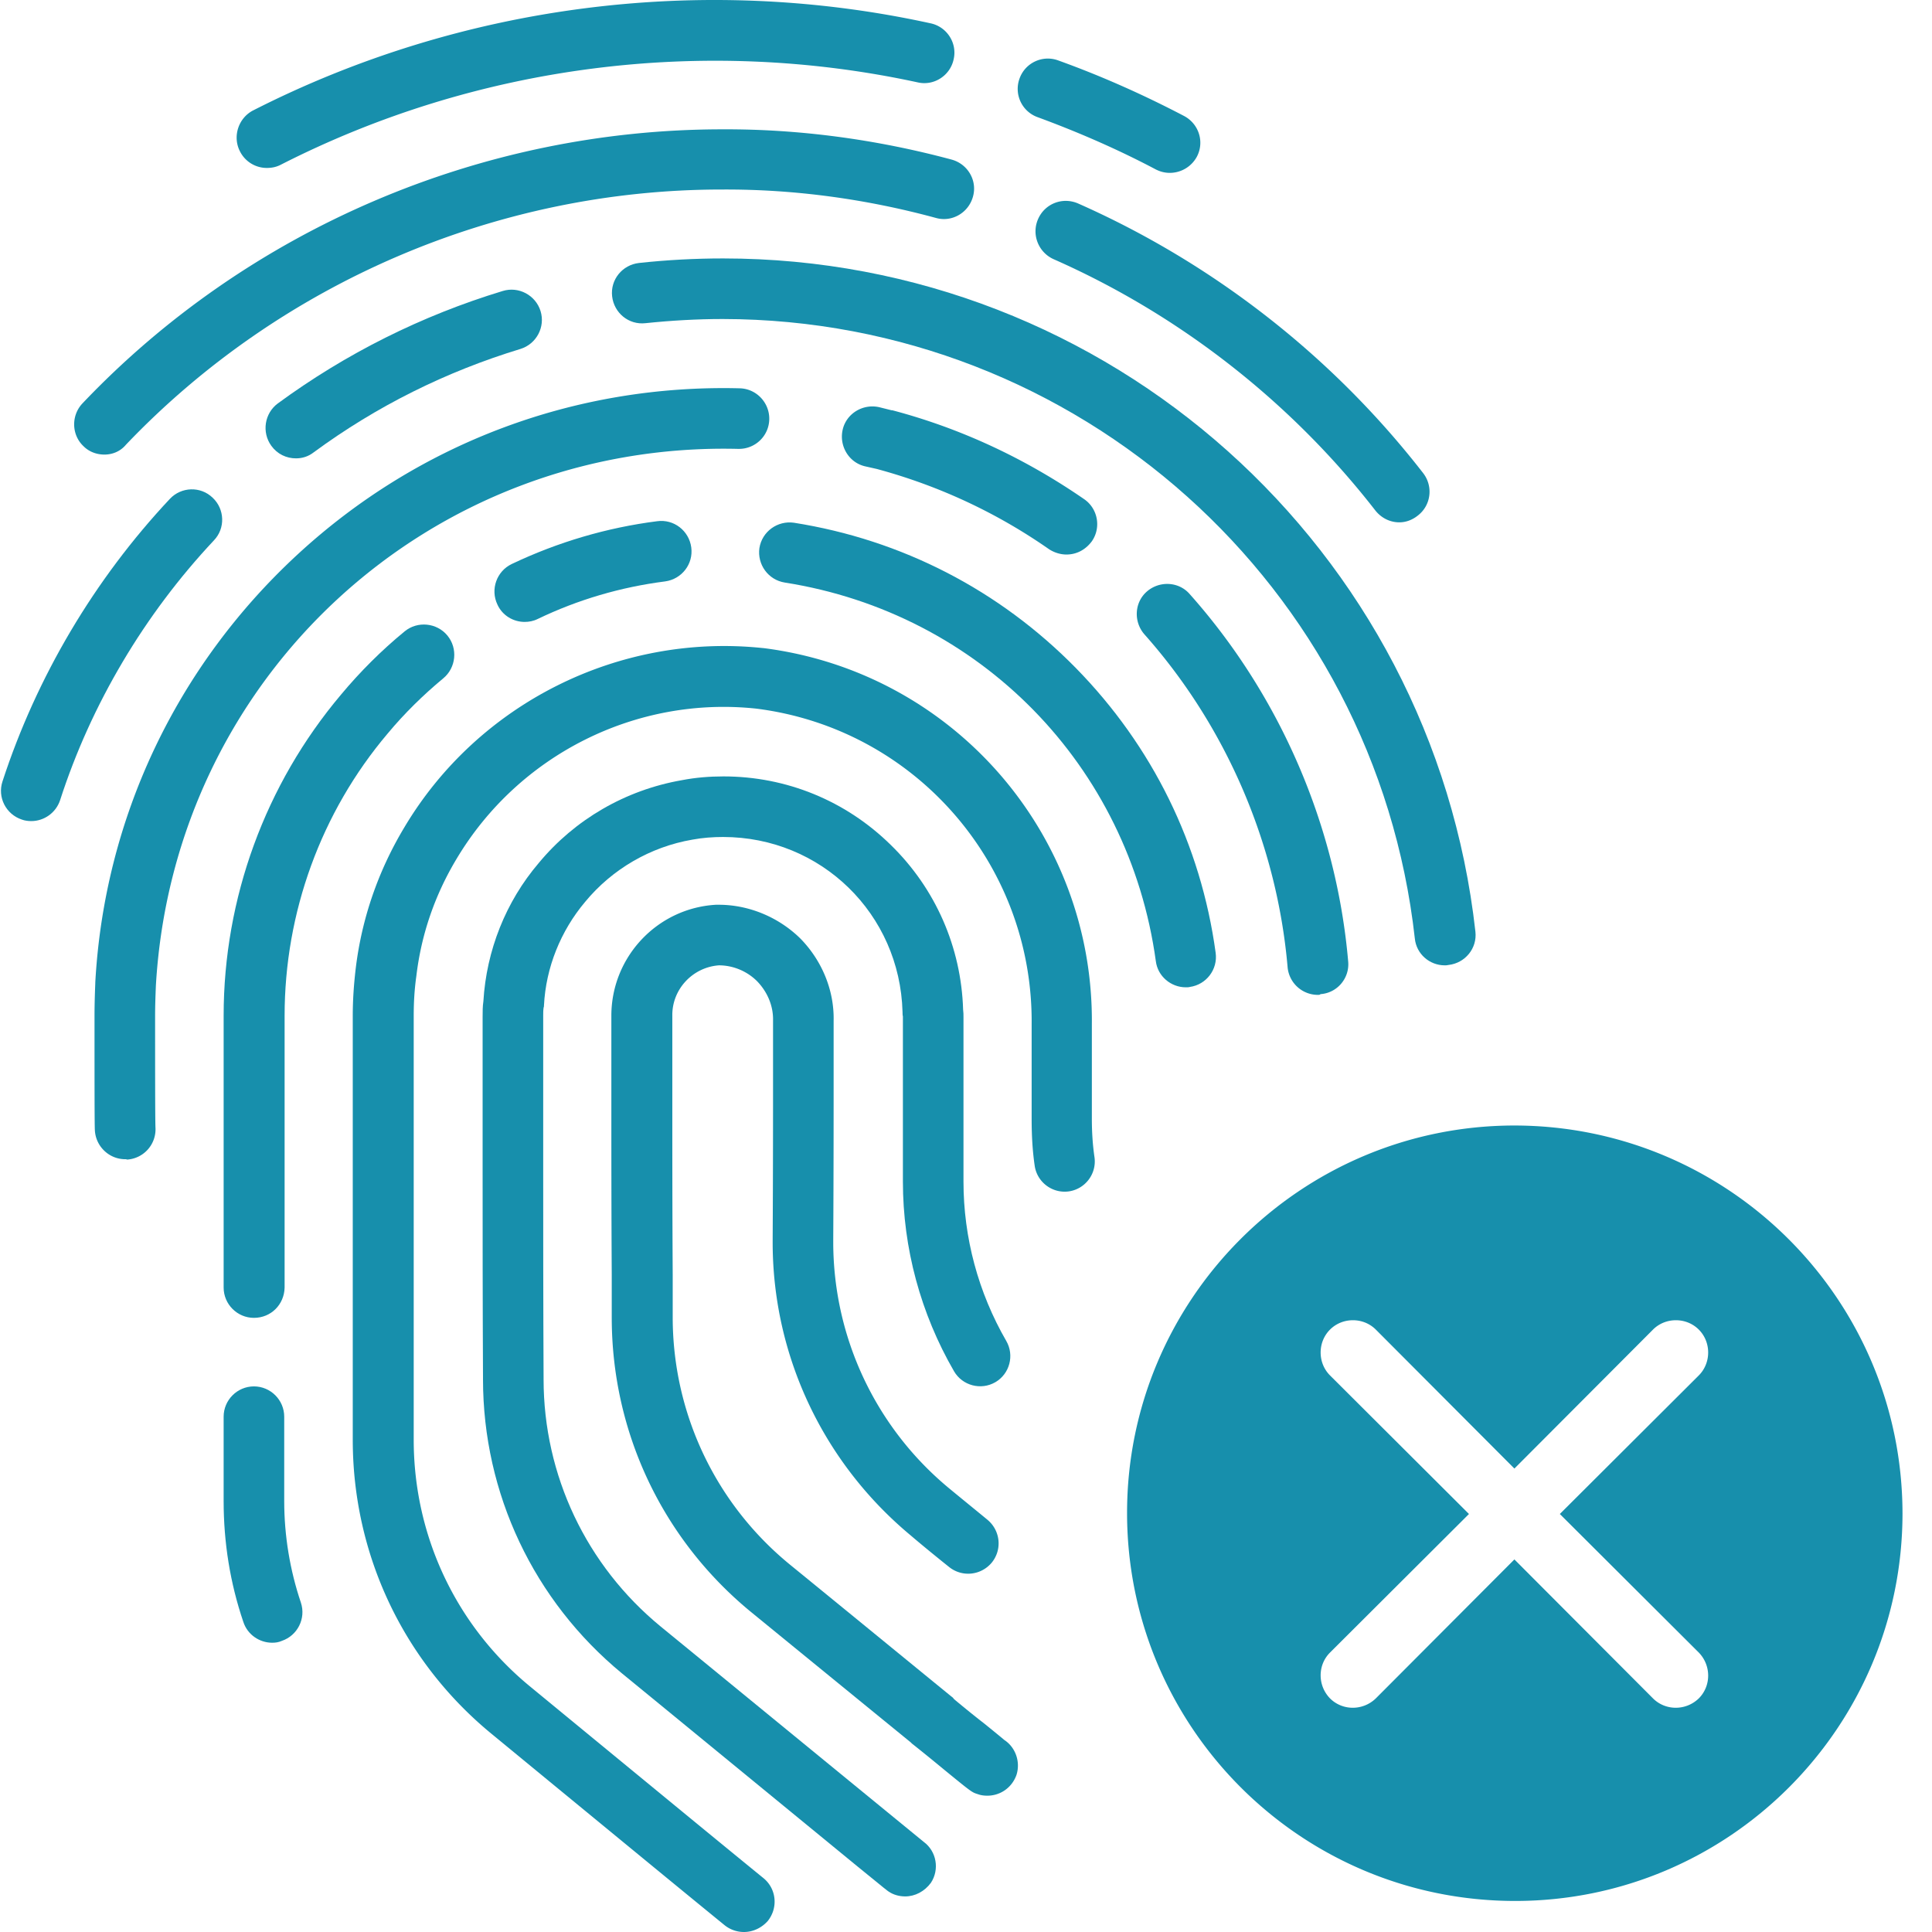
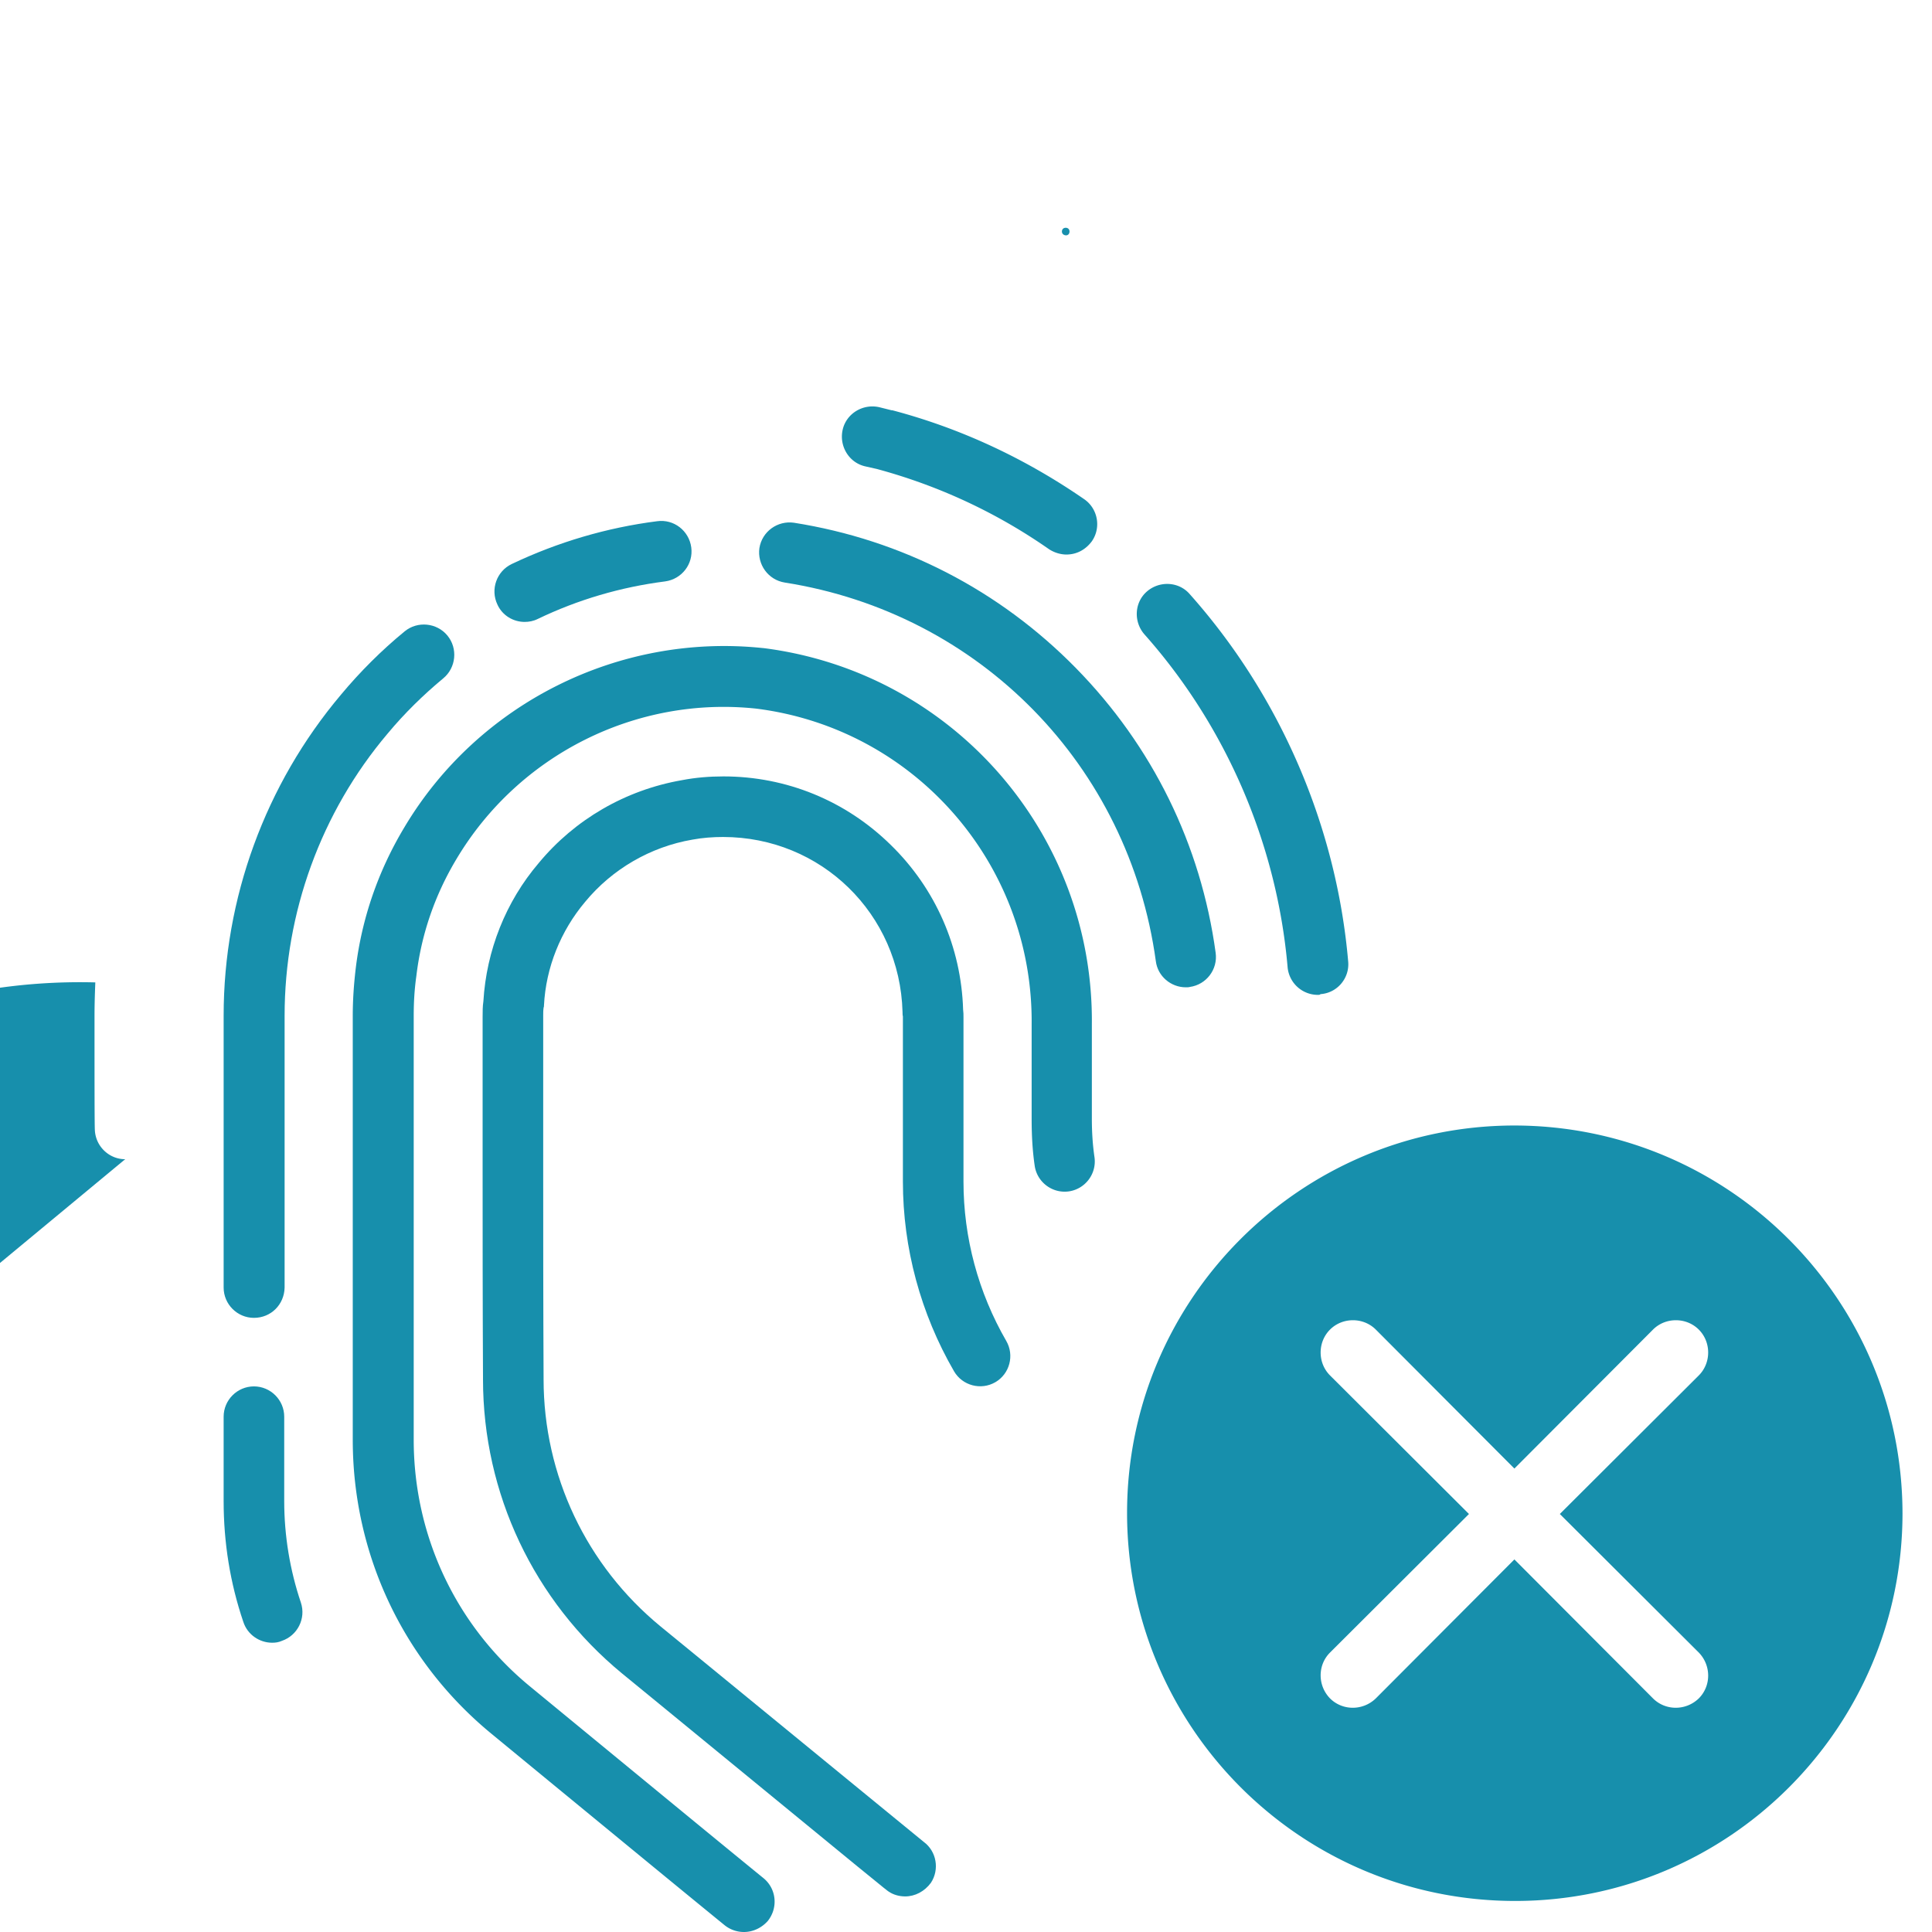
<svg xmlns="http://www.w3.org/2000/svg" version="1.1" width="512" height="512" x="0" y="0" viewBox="0 0 510 510.254" style="enable-background:new 0 0 512 512" xml:space="preserve" class="">
  <g>
    <path d="M138.438 164.254c-3 0-5.899-1.7-7.2-4.598-1.902-4-.199-8.8 3.801-10.703 12.2-5.797 25.098-9.598 38.399-11.297 4.398-.601 8.398 2.5 9 6.899.601 4.398-2.5 8.398-6.899 9-11.703 1.5-23 4.8-33.601 9.898-1.2.602-2.399.8-3.5.8zM71.738 433.855c-3.3 0-6.5-2.101-7.601-5.5-3.5-10.3-5.2-21-5.2-31.902v-22.297c0-4.402 3.602-8 8-8s8 3.598 8 8v22.297c0 9.102 1.5 18.203 4.399 26.8 1.402 4.2-.898 8.7-5 10.102-.898.399-1.7.5-2.598.5zM66.938 348.055c-4.399 0-8-3.602-8-8v-71.801c0-31 11-61.098 31-84.8 5-6 10.699-11.7 16.8-16.7 3.399-2.8 8.5-2.3 11.301 1.101 2.797 3.399 2.297 8.5-1.102 11.301-5.3 4.399-10.3 9.297-14.699 14.598-17.601 20.8-27.199 47.3-27.199 74.5v71.8c-.102 4.5-3.602 8-8.101 8zM313.04 260.754c-3.903 0-7.403-2.899-7.903-6.899-7.098-51.699-46.5-91.902-98-100-4.399-.699-7.301-4.8-6.7-9.101.7-4.399 4.801-7.3 9.102-6.7 28.5 4.5 54.297 17.801 74.5 38.4 20.2 20.6 33 46.6 36.899 75.202.601 4.399-2.5 8.399-6.801 9-.301.098-.7.098-1.098.098zM238.938 500.855c-1.5 0-3.102-.402-4.399-1.3-.601-.399-.8-.5-61.601-50.399l-8.801-7.203c-23.301-19.2-36.7-47.5-36.7-77.7v-.5c-.101-19.898-.101-39.398-.101-55.097v-40.101c0-1.399 0-2.801.203-4.102.797-13.398 5.898-26.297 14.598-36.5 9.5-11.5 22.902-19.297 37.8-21.898 3.602-.7 7.301-1 11-1 16.602 0 32.301 6.398 44.2 18.101 11.8 11.5 18.601 27 19.101 43.5.098.7.098 1.297.098 2v43.399c0 14.8 3.902 29.3 11.3 42.101 2.2 3.797.903 8.7-2.898 10.899-3.8 2.199-8.699.898-10.902-2.899-8.797-15.203-13.5-32.5-13.5-50.101v-43.602c-.098-.398-.098-.797-.098-1.2-.699-25.898-21.5-46.198-47.402-46.198-2.7 0-5.399.199-8.098.699-11.101 1.902-21.199 7.8-28.3 16.402-6.5 7.7-10.399 17.399-10.899 27.399 0 .199 0 .398-.102.601-.101.7-.101 1.399-.101 2.098v40.402c0 15.7 0 35.2.101 55.098v.5c0 25.402 11.301 49.2 30.899 65.3l8.8 7.2c30.2 24.7 58.7 48.101 60.7 49.7 3.402 2.5 4.203 7.3 1.902 10.8-1.699 2.3-4.199 3.601-6.8 3.601zm0 0" fill="#178fac" opacity="1" data-original="#000000" class="" />
-     <path d="M260.637 474.254c-.801 0-1.7-.098-2.5-.399-1.598-.5-1.598-.5-8.7-6.3-2.3-1.899-5.101-4.2-8.5-6.899-.3-.203-.5-.5-.8-.703-11.399-9.297-26.598-21.7-41.899-34.2-23.402-19.198-36.8-47.5-36.8-77.8v-11.297c-.102-17-.102-32.203-.102-44.402v-24c0-15.5 12.102-28.399 27.602-29.3h.398c8.102-.099 16.102 3.202 21.902 8.901 5.7 5.801 9 13.7 8.801 21.801v13.5c0 10.399 0 26.2-.101 44.2v1c.101 25.097 11.3 48.8 30.699 64.8 2.902 2.399 6.601 5.399 10 8.2 3.402 2.8 4 7.8 1.199 11.3-2.797 3.399-7.797 4-11.297 1.2s-7.3-5.903-10.101-8.301c-23-19.102-36.399-47.2-36.5-77.102v-1.098c.101-17.902.101-33.699.101-44.101V269.555c.098-3.899-1.5-7.602-4.203-10.399-2.7-2.703-6.398-4.203-10.098-4.203-6.902.5-12.402 6.3-12.3 13.3v24c0 12.2 0 27.403.101 44.302v11.3c0 25.399 11.297 49.301 31 65.399 15.7 12.8 31.2 25.5 42.598 34.8.3.2.5.4.699.7 3 2.5 5.602 4.601 7.8 6.3 2.602 2.102 4.802 3.9 5.5 4.5 2.903 1.9 4.302 5.7 3.2 9.2-1.2 3.402-4.297 5.5-7.7 5.5zm2.601-15.598c0 .098 0 .098 0 0zM70.336 44.355a7.926 7.926 0 0 1-7.098-4.402c-2-3.898-.402-8.797 3.5-10.797 55-28 118.598-36.203 178.899-23 4.3.899 7.101 5.2 6.101 9.5-.902 4.297-5.199 7.098-9.5 6.098-56.8-12.3-116.601-4.598-168.3 21.8-1.2.602-2.399.801-3.602.801zM308.836 45.656c-1.297 0-2.5-.3-3.7-.902-10-5.3-20.597-9.899-31.199-13.8a7.936 7.936 0 0 1-4.8-10.2c1.5-4.2 6.101-6.3 10.199-4.8 11.402 4.1 22.602 9.1 33.3 14.702 3.903 2.098 5.403 6.899 3.302 10.797a8.152 8.152 0 0 1-7.102 4.203zM27.438 120.055c-2 0-4-.7-5.5-2.2-3.2-3-3.301-8.101-.301-11.3 43.8-46.102 105.402-72.399 169-72.399 20.402-.101 40.902 2.7 60.601 8 4.301 1.2 6.801 5.598 5.598 9.797-1.2 4.3-5.598 6.8-9.797 5.602-18.402-5-37.402-7.602-56.402-7.5h-.2c-59.199 0-116.5 24.601-157.3 67.398-1.5 1.8-3.598 2.602-5.7 2.602zM369.438 137.953c-2.399 0-4.7-1.098-6.301-3.098-22.301-28.699-51.7-51.699-85-66.402-4-1.797-5.899-6.5-4.098-10.598 1.797-4.101 6.5-5.902 10.598-4.101 35.699 15.8 67.199 40.402 91.101 71.2 2.7 3.5 2.098 8.5-1.402 11.202-1.5 1.2-3.2 1.797-4.898 1.797zm0 0" fill="#178fac" opacity="1" data-original="#000000" class="" />
-     <path d="M78.04 121.055c-2.5 0-4.903-1.102-6.5-3.301-2.603-3.598-1.802-8.598 1.698-11.2 18-13.199 38-23.199 59.399-29.699 4.199-1.3 8.699 1.098 10 5.301 1.3 4.2-1.098 8.7-5.301 10-19.7 6-38 15.098-54.598 27.297-1.402 1.102-3 1.602-4.699 1.602zM8.137 216.855c-.801 0-1.7-.101-2.5-.402-4.2-1.398-6.5-5.898-5.098-10.098 9-27.601 24.297-53.402 44.2-74.601 3-3.2 8.097-3.399 11.3-.3 3.2 3 3.398 8.1.297 11.3-18.297 19.5-32.398 43.2-40.598 68.601-1.101 3.301-4.199 5.5-7.601 5.5zM381.438 254.953c-4 0-7.5-3-7.899-7.098-10.402-93.199-89-163.5-182.8-163.601-6.802 0-13.7.402-20.403 1.101-4.399.5-8.297-2.699-8.797-7.101-.5-4.399 2.7-8.3 7.098-8.8 7.3-.798 14.8-1.2 22.199-1.2 101.902 0 187.402 76.5 198.703 177.8.5 4.4-2.703 8.301-7.101 8.801-.399.098-.7.098-1 .098zm0 0" fill="#178fac" opacity="1" data-original="#000000" class="" />
-     <path d="M347.938 262.754a8.031 8.031 0 0 1-8-7.3c-2.801-32.4-16.2-63.599-37.801-87.9-2.899-3.3-2.7-8.398.601-11.3 3.301-2.899 8.399-2.7 11.301.601 23.898 26.801 38.797 61.301 41.898 97.098.399 4.402-2.898 8.3-7.3 8.602-.2.199-.399.199-.7.199zM32.938 306.156c-4.2 0-7.7-3.3-8-7.5-.102-1.101-.102-11.3-.102-30.402 0-3 .102-6.098.203-8.598v-.203c2.398-43.297 21.398-83.398 53.297-112.898 31.902-29.5 73.402-45.102 116.902-44 4.399.101 7.899 3.8 7.801 8.199-.101 4.402-3.703 7.8-8 7.8h-.203c-81.598-2-149.098 60.301-153.797 141.801-.102 2.5-.203 5.301-.203 8 0 13.098 0 27.899.102 29.5a8.017 8.017 0 0 1-7.5 8.399c-.2-.098-.399-.098-.5-.098zM281.54 146.453c-1.603 0-3.204-.5-4.603-1.398-13.898-9.7-29.199-16.801-45.5-21.2l-3.101-.699c-4.297-1-6.899-5.402-5.899-9.703 1-4.297 5.399-6.898 9.7-5.898l3.199.8h.203c18.2 4.801 35.2 12.801 50.7 23.5 3.597 2.5 4.5 7.5 2 11.098-1.7 2.3-4.102 3.5-6.7 3.5zm0 0" fill="#178fac" opacity="1" data-original="#000000" class="" />
+     <path d="M347.938 262.754a8.031 8.031 0 0 1-8-7.3c-2.801-32.4-16.2-63.599-37.801-87.9-2.899-3.3-2.7-8.398.601-11.3 3.301-2.899 8.399-2.7 11.301.601 23.898 26.801 38.797 61.301 41.898 97.098.399 4.402-2.898 8.3-7.3 8.602-.2.199-.399.199-.7.199zM32.938 306.156c-4.2 0-7.7-3.3-8-7.5-.102-1.101-.102-11.3-.102-30.402 0-3 .102-6.098.203-8.598v-.203h-.203c-81.598-2-149.098 60.301-153.797 141.801-.102 2.5-.203 5.301-.203 8 0 13.098 0 27.899.102 29.5a8.017 8.017 0 0 1-7.5 8.399c-.2-.098-.399-.098-.5-.098zM281.54 146.453c-1.603 0-3.204-.5-4.603-1.398-13.898-9.7-29.199-16.801-45.5-21.2l-3.101-.699c-4.297-1-6.899-5.402-5.899-9.703 1-4.297 5.399-6.898 9.7-5.898l3.199.8h.203c18.2 4.801 35.2 12.801 50.7 23.5 3.597 2.5 4.5 7.5 2 11.098-1.7 2.3-4.102 3.5-6.7 3.5zm0 0" fill="#178fac" opacity="1" data-original="#000000" class="" />
    <path d="M196.336 510.254a8.129 8.129 0 0 1-5.098-1.8c-11.902-9.7-27.8-22.798-44.601-36.599l-16.899-13.902c-23.402-19.2-36.699-47.5-36.699-77.7v-112c0-4.198.297-8.398.797-12.597 1.602-13.101 5.902-25.601 12.8-37.101 19.5-32.801 56.7-51.399 94.7-47.399h.101c50 6.297 87.301 49 86.801 99.399v24.898c0 3.402.2 6.8.7 10.203.601 4.399-2.5 8.399-6.801 9-4.399.598-8.399-2.5-9-6.8-.598-4.102-.801-8.2-.801-12.301v-25c.402-42.301-30.797-78.102-72.7-83.399-31.8-3.402-62.8 12.2-79.198 39.7-5.7 9.5-9.301 19.898-10.602 30.898-.5 3.5-.7 7-.7 10.5v112c0 25.402 11.2 49.2 30.903 65.3l16.899 13.9c16.8 13.8 32.699 26.901 44.601 36.6 3.399 2.801 3.899 7.801 1.098 11.301-1.7 1.899-4 2.899-6.301 2.899zM281.438 62.156c-.602 0-1.102-.402-1.102-1 0-.601.402-1 1-1 .601 0 1 .399 1 1 0 .598-.399 1-.899 1zM399.738 297.254c-56.5.101-102.3 46-102.199 102.5.098 56.5 45.898 102.3 102.5 102.3 56.5 0 102.297-45.898 102.297-102.398-.098-56.601-46-102.402-102.598-102.402zm48.801 139.2c3.297 3.401 3.297 8.8 0 12.1-3.402 3.301-8.8 3.301-12.102 0l-36.601-36.699-36.598 36.7c-3.402 3.3-8.8 3.3-12.101 0-3.301-3.399-3.301-8.801 0-12.102l36.699-36.598-36.7-36.601c-3.3-3.3-3.3-8.8 0-12.098 3.301-3.3 8.801-3.3 12.102 0l36.598 36.7 36.601-36.7c3.301-3.3 8.801-3.3 12.102 0 3.297 3.297 3.297 8.797 0 12.098l-36.703 36.601zm0 0" fill="#178fac" opacity="1" data-original="#000000" class="" />
  </g>
</svg>